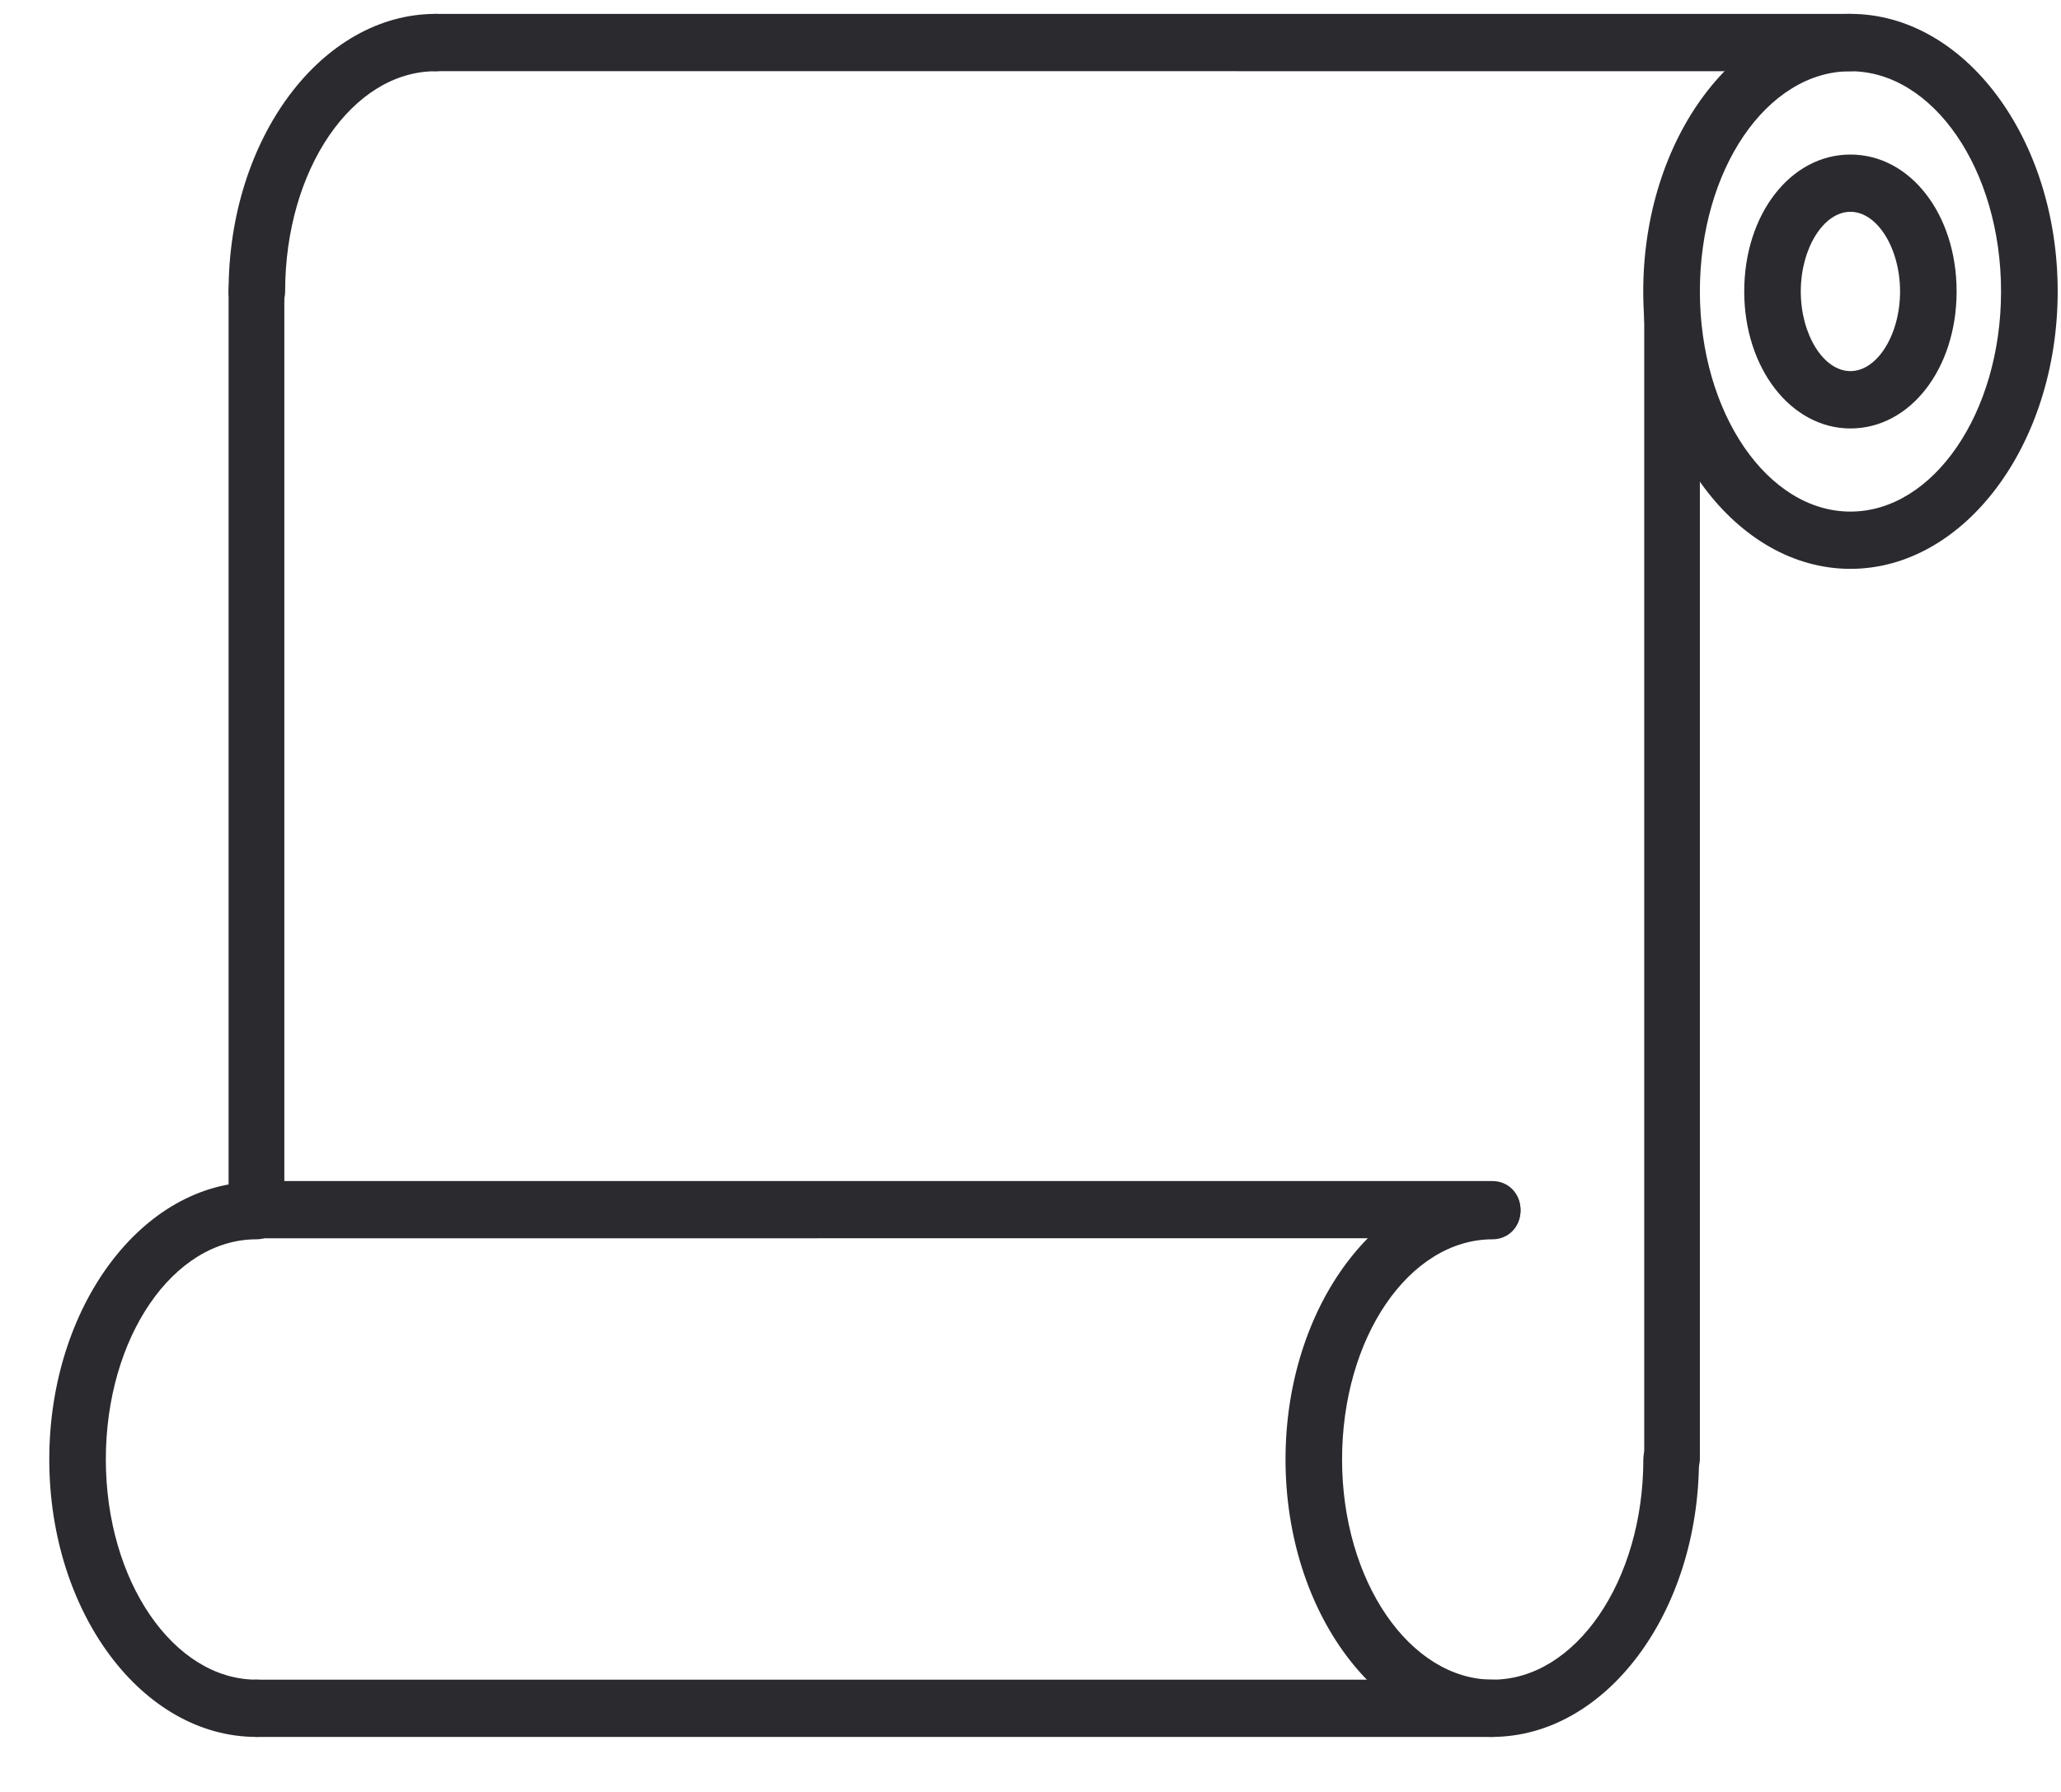
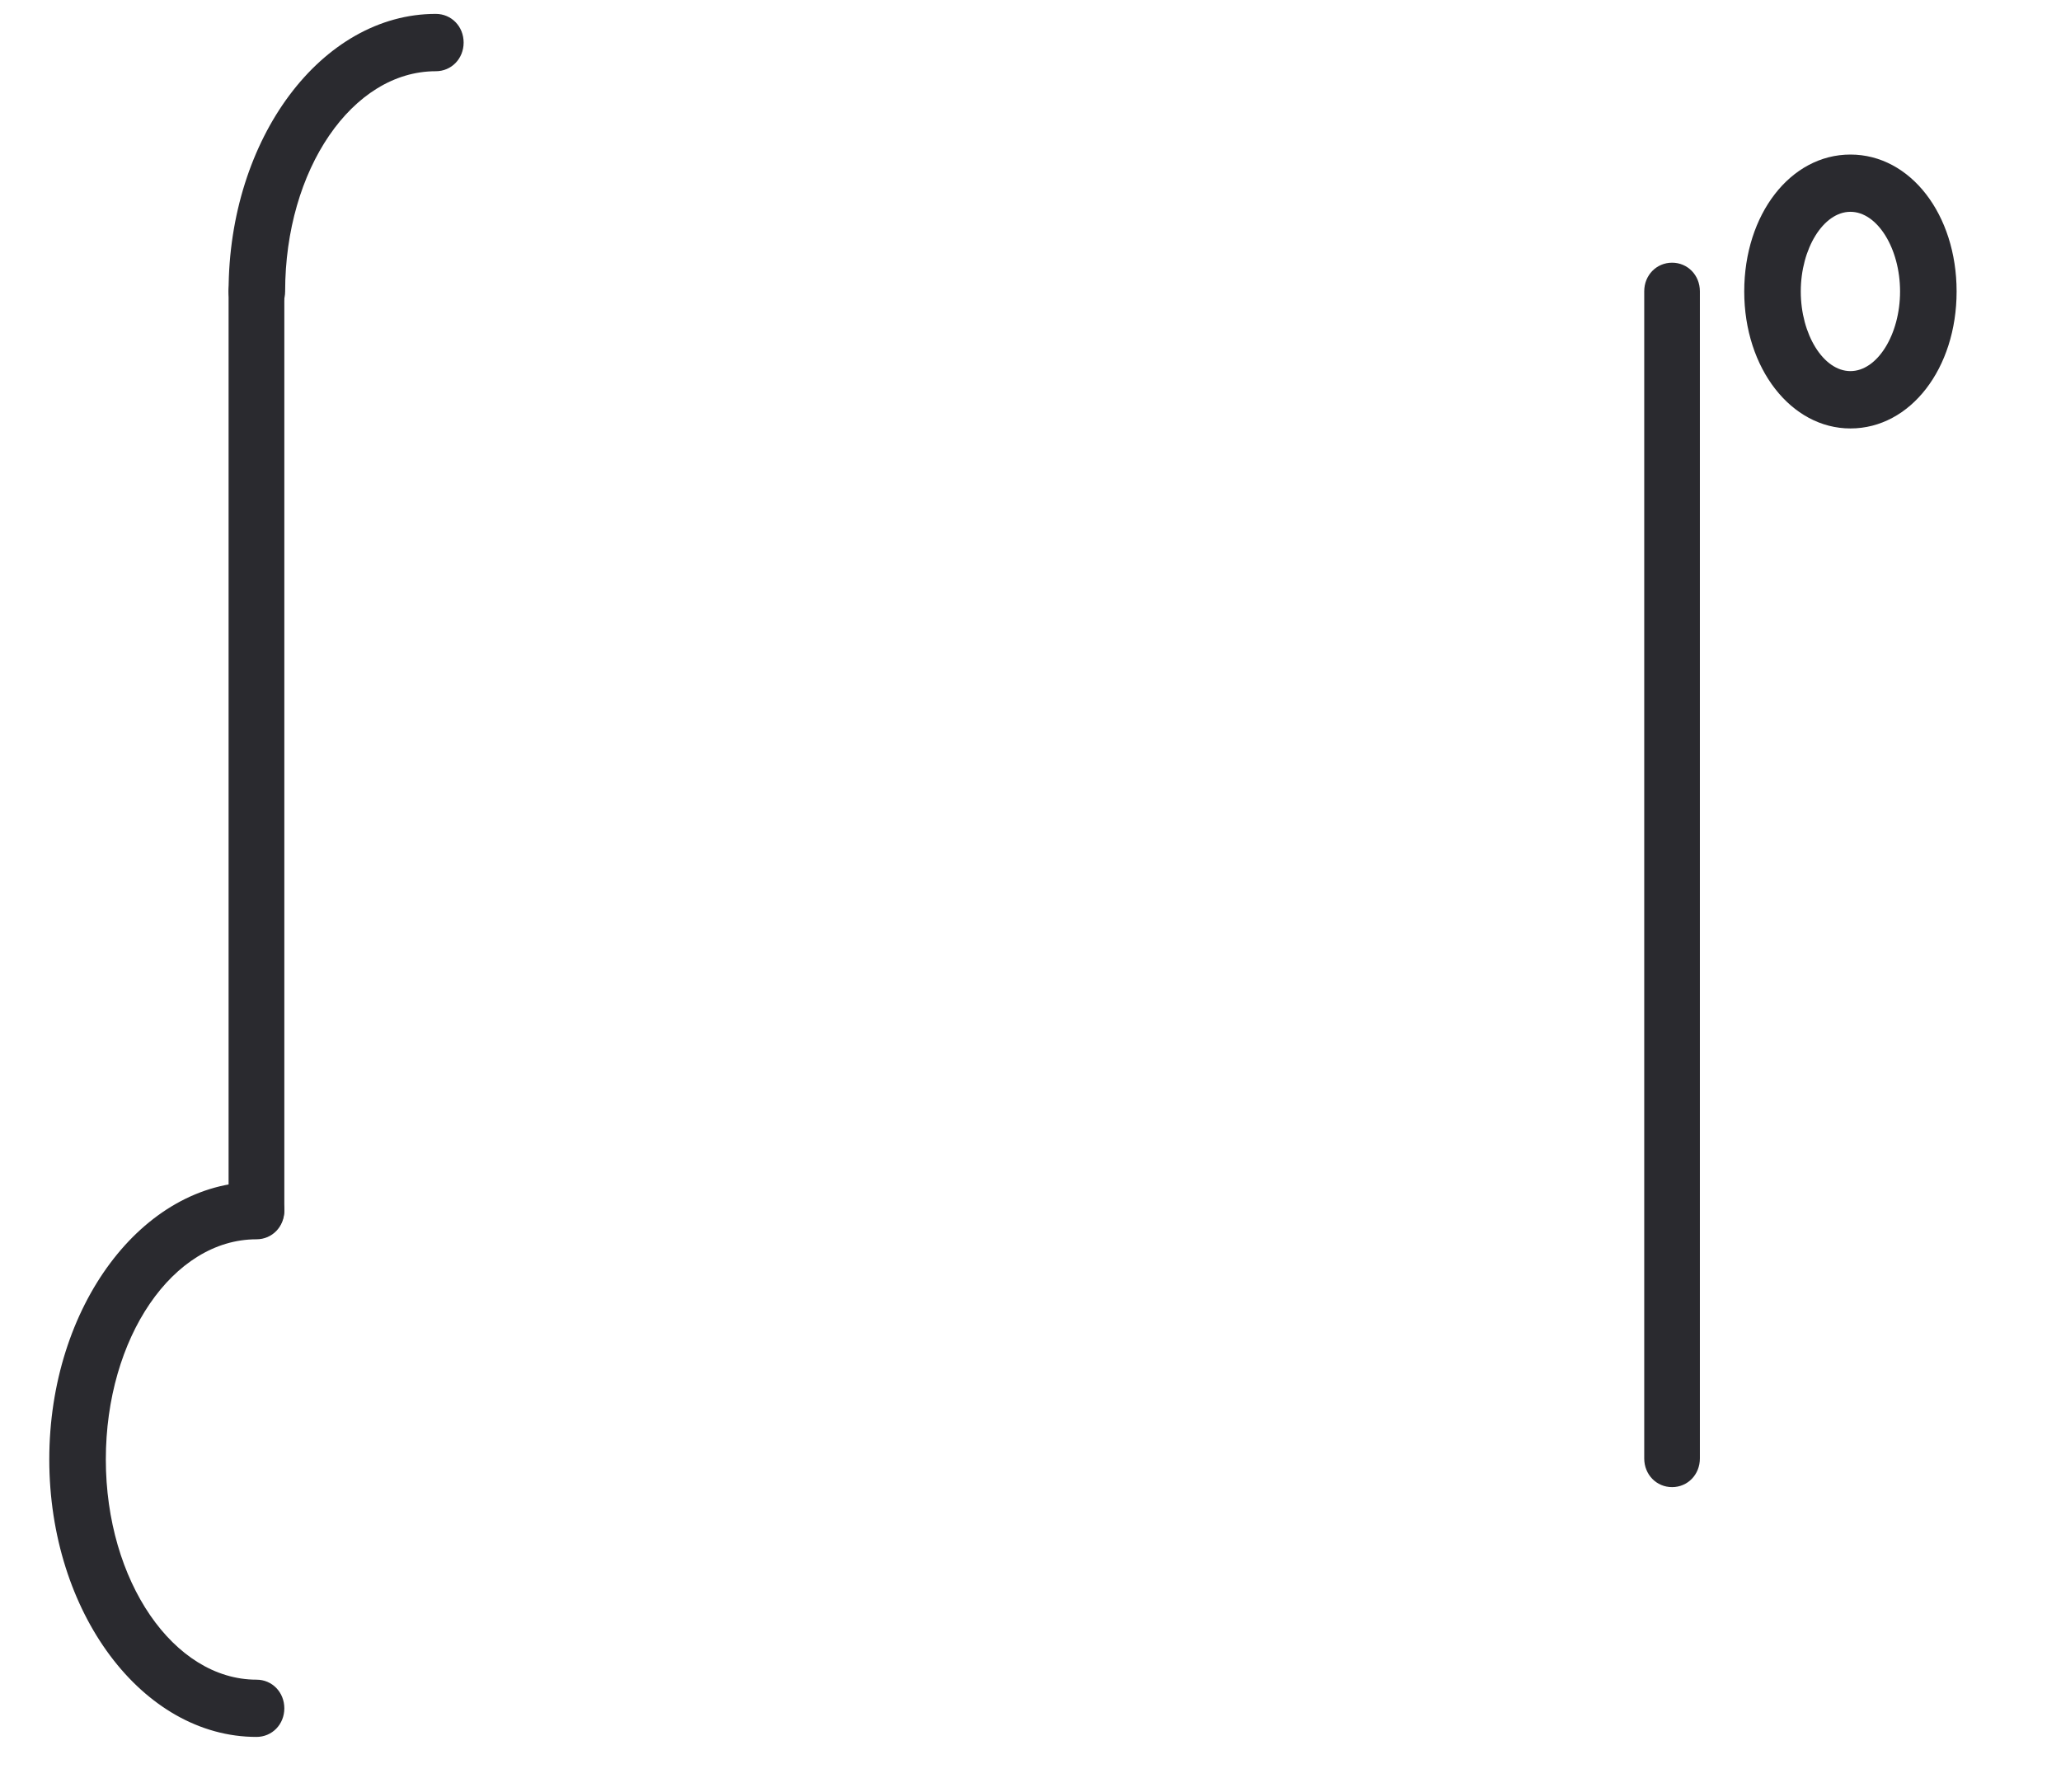
<svg xmlns="http://www.w3.org/2000/svg" width="23" height="20" viewBox="0 0 23 20" fill="none">
-   <path d="M20.65 6.349C19.378 6.349 18.338 4.96 18.338 3.252C18.338 1.544 19.378 0.155 20.65 0.155C21.923 0.155 22.963 1.544 22.963 3.252C22.963 4.96 21.923 6.349 20.65 6.349ZM20.65 0.795C19.718 0.795 18.97 1.894 18.97 3.252C18.97 4.611 19.727 5.71 20.65 5.71C21.573 5.71 22.331 4.611 22.331 3.252C22.331 1.894 21.573 0.795 20.65 0.795Z" fill="#2A2A2F" />
  <path d="M20.65 4.782C19.989 4.782 19.465 4.112 19.465 3.253C19.465 2.394 19.98 1.725 20.65 1.725C21.32 1.725 21.835 2.394 21.835 3.253C21.835 4.112 21.32 4.782 20.65 4.782ZM20.65 2.364C20.349 2.364 20.096 2.774 20.096 3.253C20.096 3.733 20.349 4.142 20.65 4.142C20.951 4.142 21.204 3.733 21.204 3.253C21.204 2.774 20.951 2.364 20.65 2.364Z" fill="#2A2A2F" />
  <path d="M2.862 3.572C2.687 3.572 2.551 3.432 2.551 3.252C2.551 1.544 3.59 0.155 4.863 0.155C5.038 0.155 5.174 0.295 5.174 0.475C5.174 0.655 5.038 0.795 4.863 0.795C3.93 0.795 3.182 1.894 3.182 3.252C3.182 3.432 3.046 3.572 2.871 3.572H2.862Z" fill="#2A2A2F" />
-   <path d="M16.658 19.386C15.385 19.386 14.346 17.998 14.346 16.289C14.346 14.581 15.385 13.192 16.658 13.192C16.833 13.192 16.969 13.332 16.969 13.512C16.969 13.692 16.833 13.832 16.658 13.832C15.725 13.832 14.977 14.931 14.977 16.289C14.977 17.648 15.735 18.747 16.658 18.747C17.581 18.747 18.339 17.648 18.339 16.289C18.339 16.11 18.475 15.97 18.65 15.97C18.825 15.97 18.96 16.11 18.96 16.289C18.96 17.998 17.921 19.386 16.648 19.386H16.658Z" fill="#2A2A2F" />
  <path d="M2.862 19.386C1.589 19.386 0.55 17.998 0.55 16.289C0.55 14.581 1.589 13.192 2.862 13.192C3.037 13.192 3.173 13.332 3.173 13.512C3.173 13.692 3.037 13.832 2.862 13.832C1.929 13.832 1.181 14.931 1.181 16.289C1.181 17.648 1.939 18.747 2.862 18.747C3.037 18.747 3.173 18.887 3.173 19.067C3.173 19.246 3.037 19.386 2.862 19.386Z" fill="#2A2A2F" />
-   <path d="M20.65 0.795L4.854 0.794C4.679 0.794 4.543 0.654 4.543 0.475C4.543 0.295 4.679 0.155 4.854 0.155H20.65C20.825 0.155 20.962 0.295 20.962 0.475C20.962 0.654 20.825 0.795 20.65 0.795Z" fill="#2A2A2F" />
  <path d="M2.862 13.821C2.687 13.821 2.551 13.681 2.551 13.501L2.551 3.252C2.551 3.072 2.687 2.932 2.862 2.932C3.037 2.932 3.173 3.072 3.173 3.251V13.501C3.173 13.681 3.037 13.821 2.862 13.821Z" fill="#2A2A2F" />
  <path d="M18.66 16.598C18.485 16.598 18.349 16.458 18.349 16.278V3.251C18.349 3.072 18.485 2.932 18.66 2.932C18.834 2.932 18.97 3.072 18.97 3.251V16.278C18.97 16.458 18.834 16.598 18.66 16.598Z" fill="#2A2A2F" />
-   <path d="M16.658 19.386H2.862C2.687 19.386 2.551 19.246 2.551 19.067C2.551 18.887 2.687 18.747 2.862 18.747H16.658C16.833 18.747 16.968 18.887 16.968 19.067C16.968 19.246 16.833 19.386 16.658 19.386Z" fill="#2A2A2F" />
-   <path d="M16.657 13.82L2.862 13.821C2.687 13.821 2.551 13.681 2.551 13.501C2.551 13.321 2.687 13.182 2.862 13.182H16.657C16.832 13.182 16.968 13.321 16.968 13.501C16.968 13.681 16.832 13.82 16.657 13.82Z" fill="#2A2A2F" />
</svg>